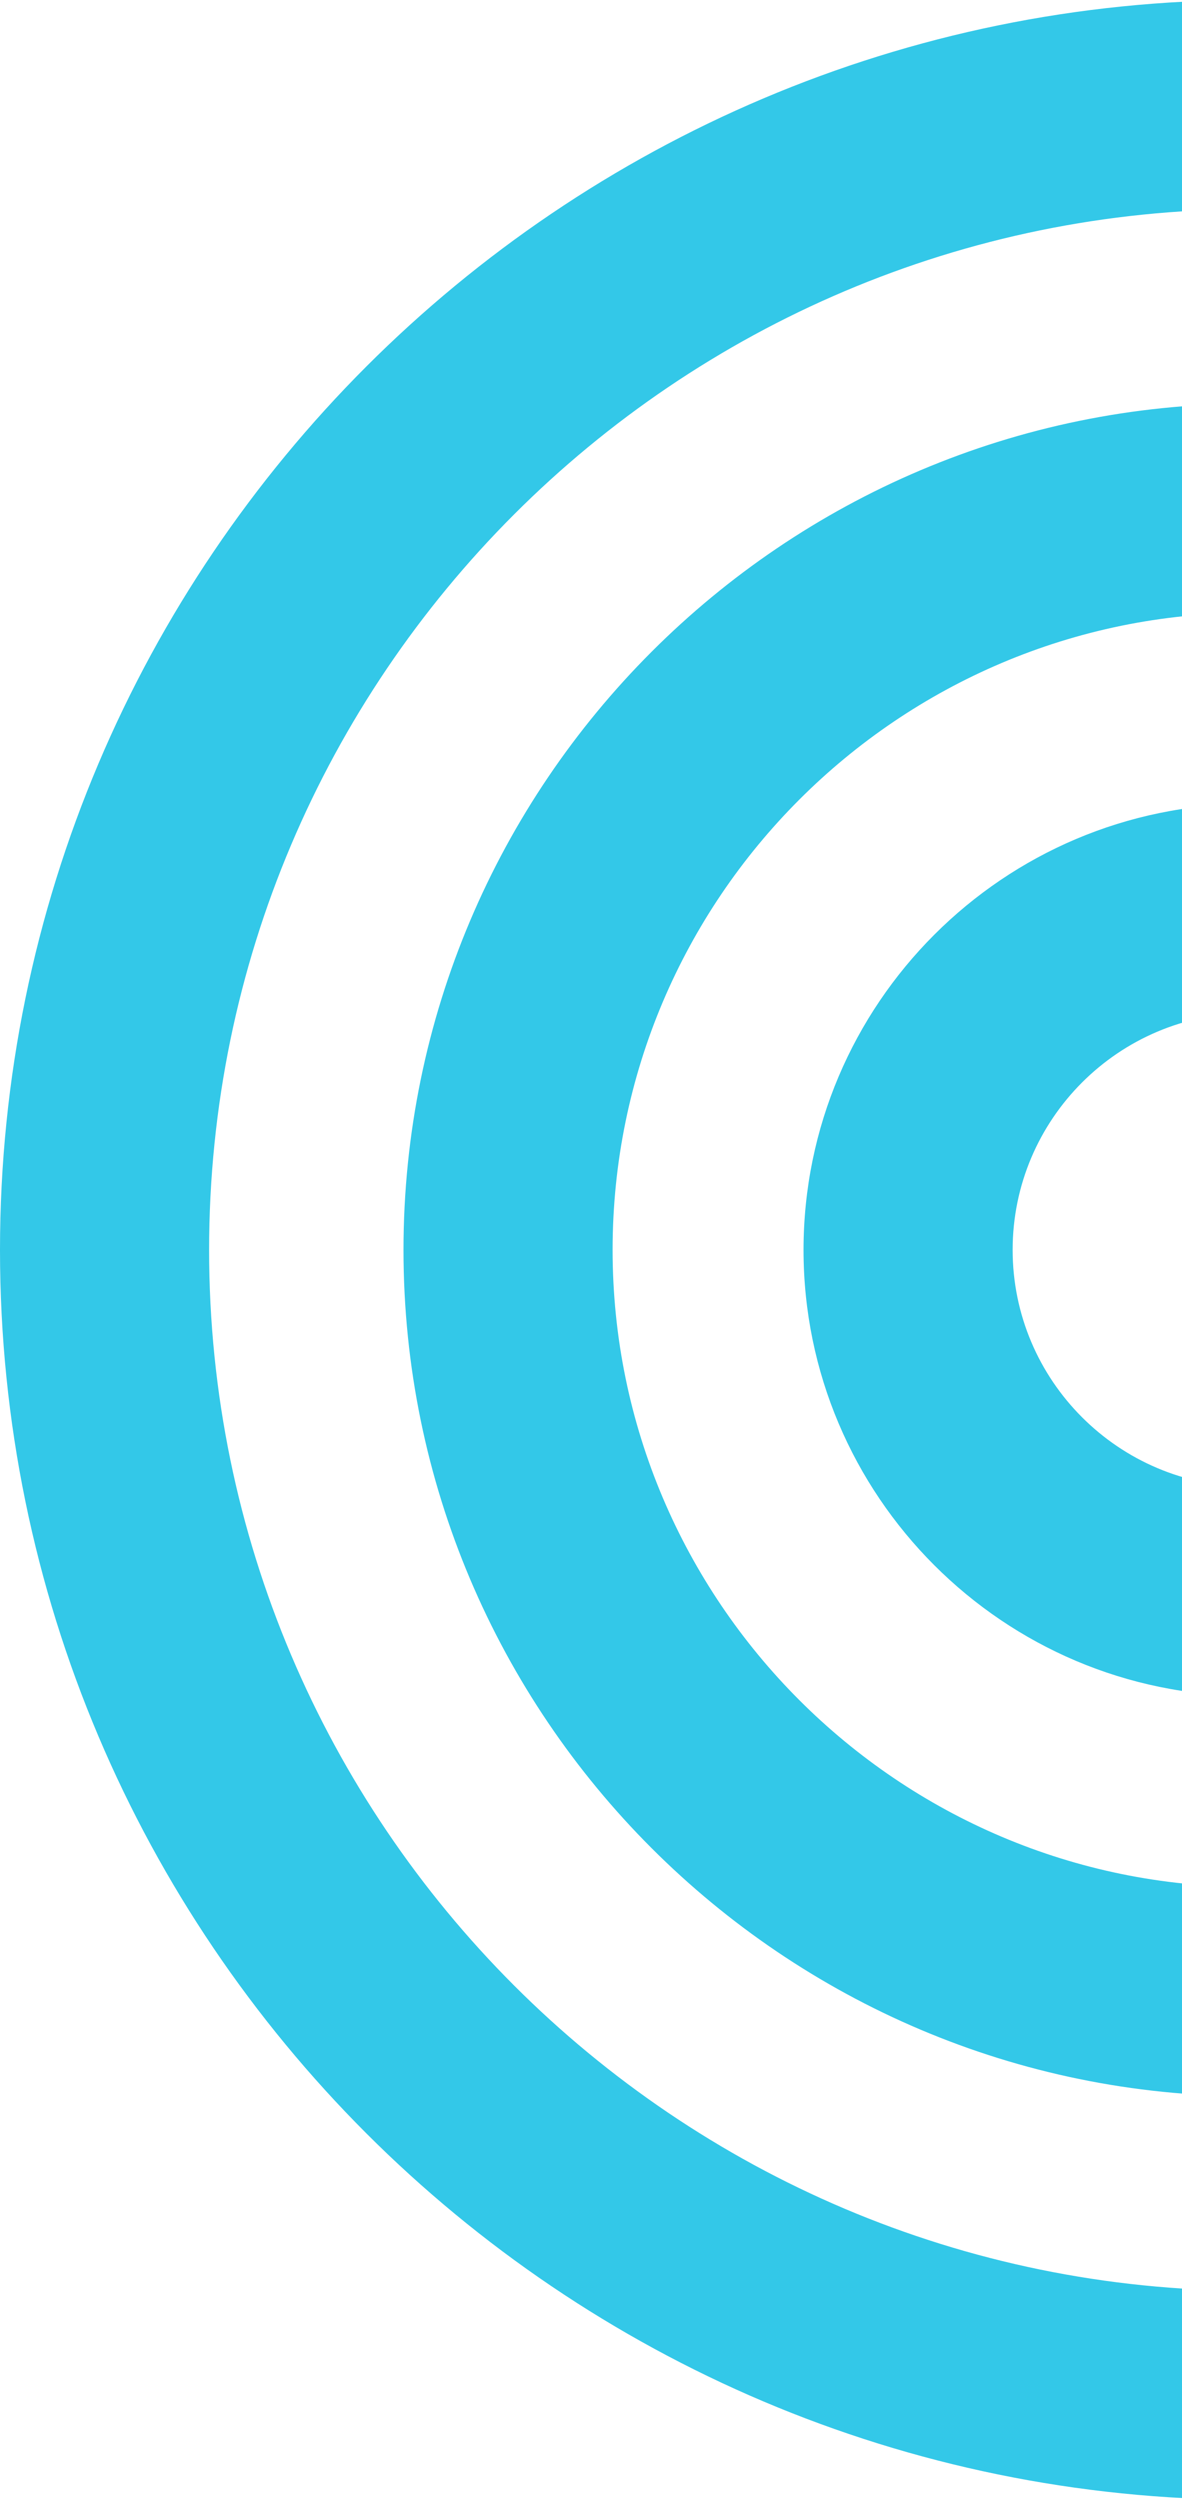
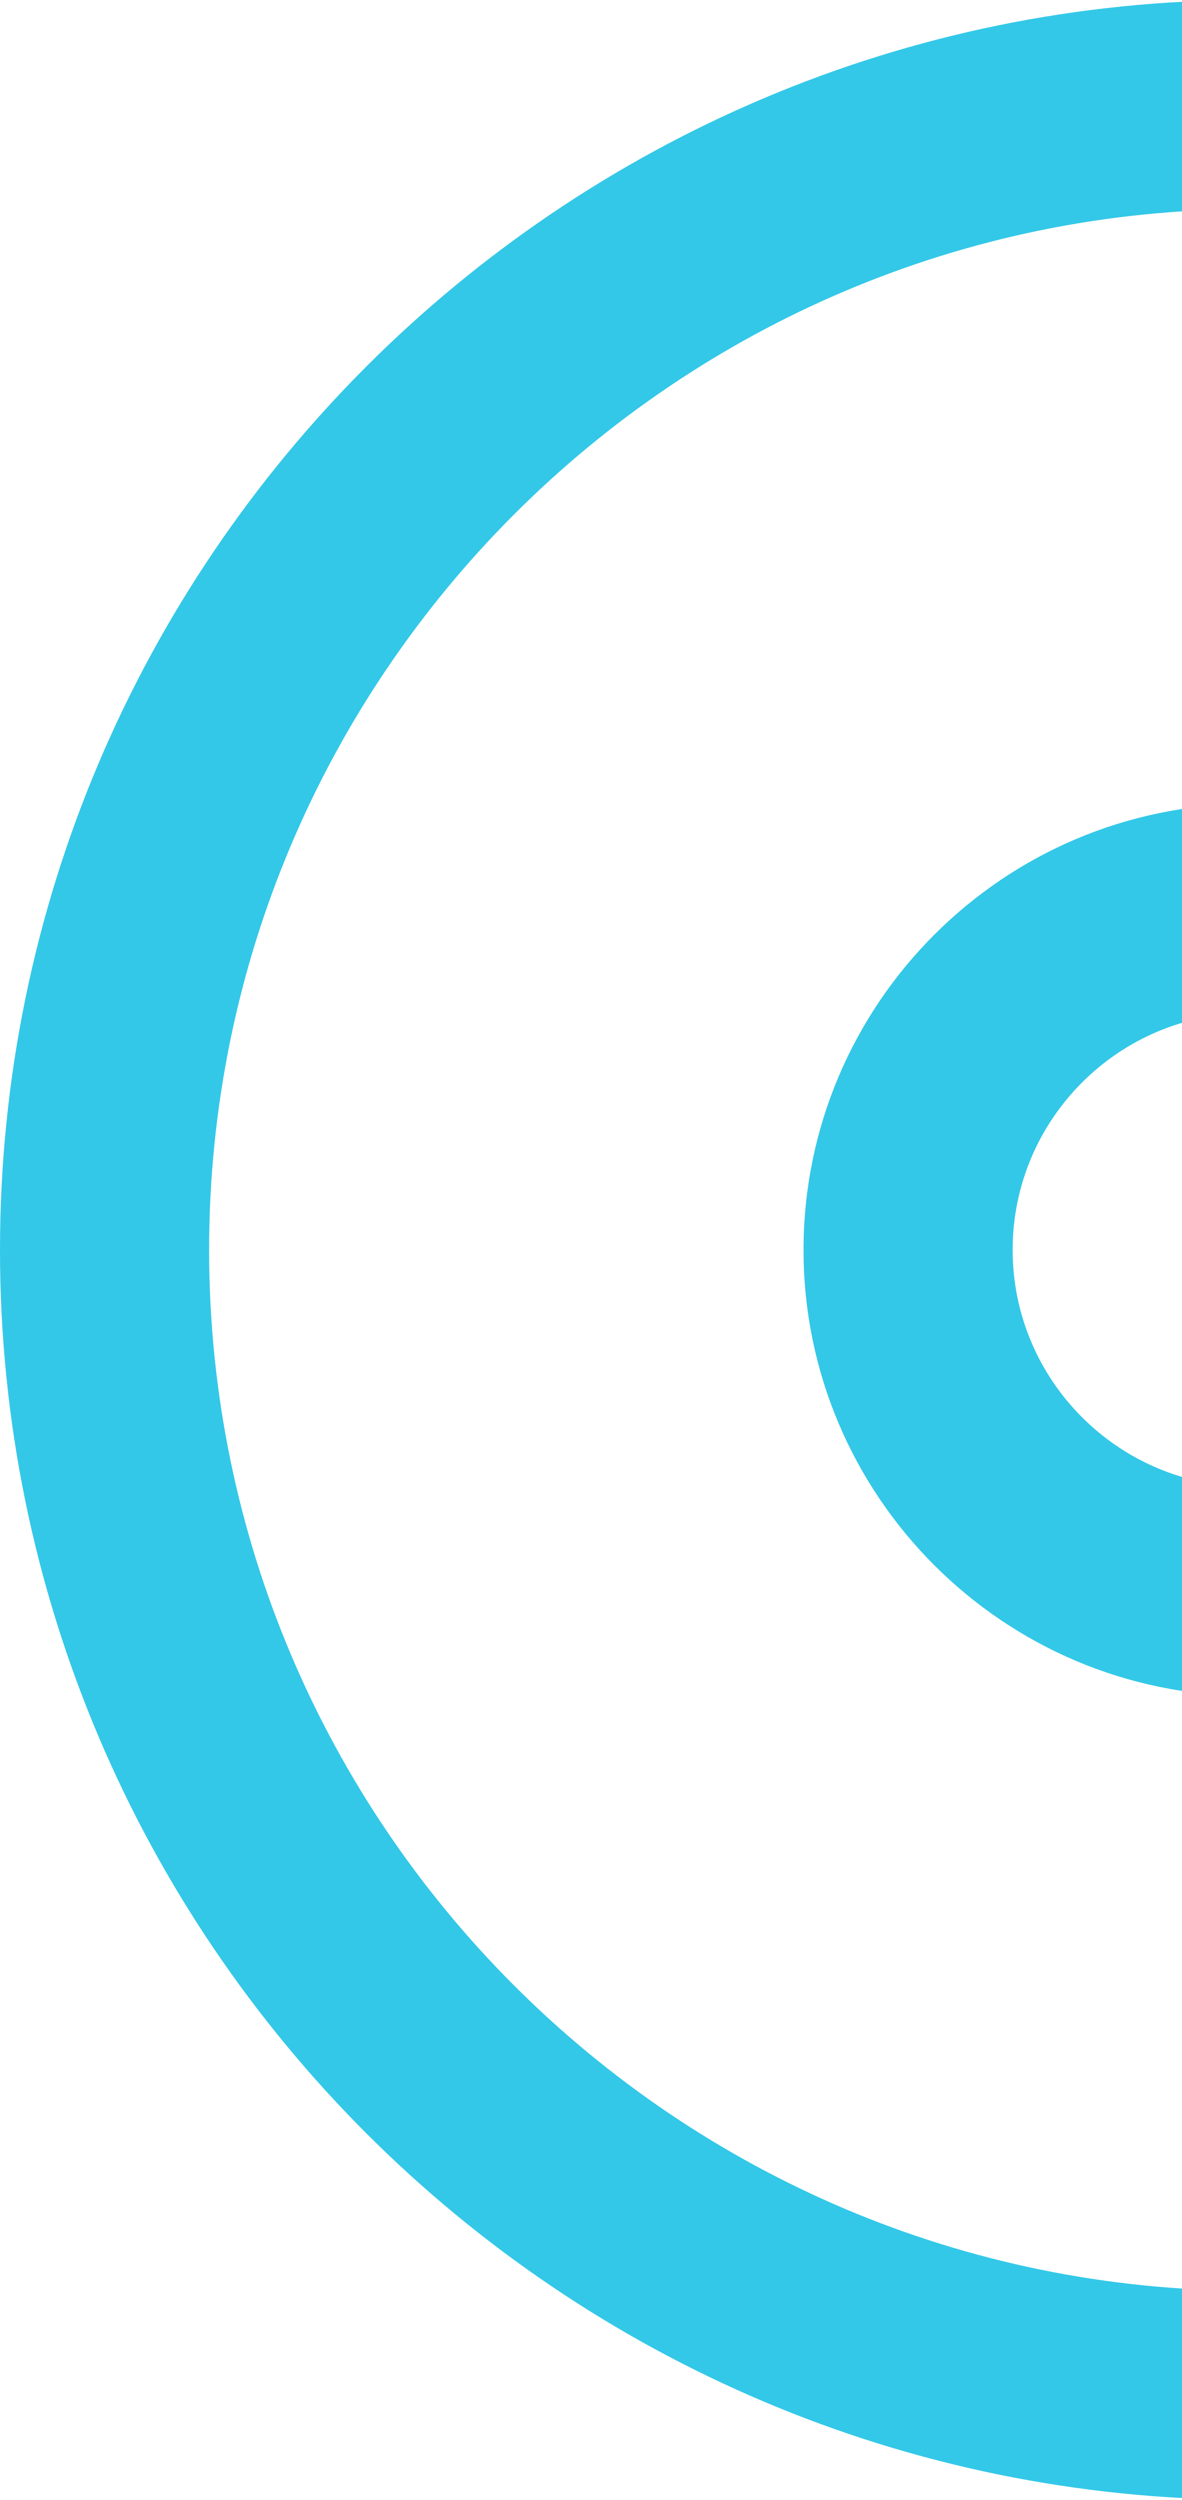
<svg xmlns="http://www.w3.org/2000/svg" width="202" height="427" viewBox="0 0 202 427" fill="none">
  <path d="M213.507 289.693C171.49 289.693 137.321 255.51 137.321 213.507C137.321 171.504 171.504 137.321 213.507 137.321C255.51 137.321 289.693 171.504 289.693 213.507C289.693 255.51 255.51 289.693 213.507 289.693ZM213.507 173.043C191.2 173.043 173.057 191.186 173.057 213.493C173.057 235.8 191.2 253.943 213.507 253.943C235.814 253.943 253.957 235.8 253.957 213.493C253.957 191.186 235.814 173.043 213.507 173.043Z" fill="#33C8E8" />
-   <path d="M213.507 358.058C133.803 358.058 68.956 293.211 68.956 213.507C68.956 133.803 133.803 68.956 213.507 68.956C293.211 68.956 358.058 133.803 358.058 213.507C358.058 293.211 293.211 358.058 213.507 358.058ZM213.507 104.678C153.498 104.678 104.692 153.498 104.692 213.493C104.692 273.488 153.512 322.308 213.507 322.308C273.502 322.308 322.322 273.488 322.322 213.493C322.322 153.498 273.502 104.678 213.507 104.678Z" fill="#33C8E8" />
  <path d="M213.507 427C95.772 427 0 331.228 0 213.507C0 95.785 95.772 0 213.507 0C331.242 0 427.014 95.772 427.014 213.507C427.014 331.242 331.242 427.014 213.507 427.014V427ZM213.507 35.736C115.481 35.736 35.736 115.481 35.736 213.507C35.736 311.533 115.481 391.278 213.507 391.278C311.533 391.278 391.278 311.533 391.278 213.507C391.278 115.481 311.519 35.736 213.507 35.736Z" fill="#33C8E8" />
</svg>